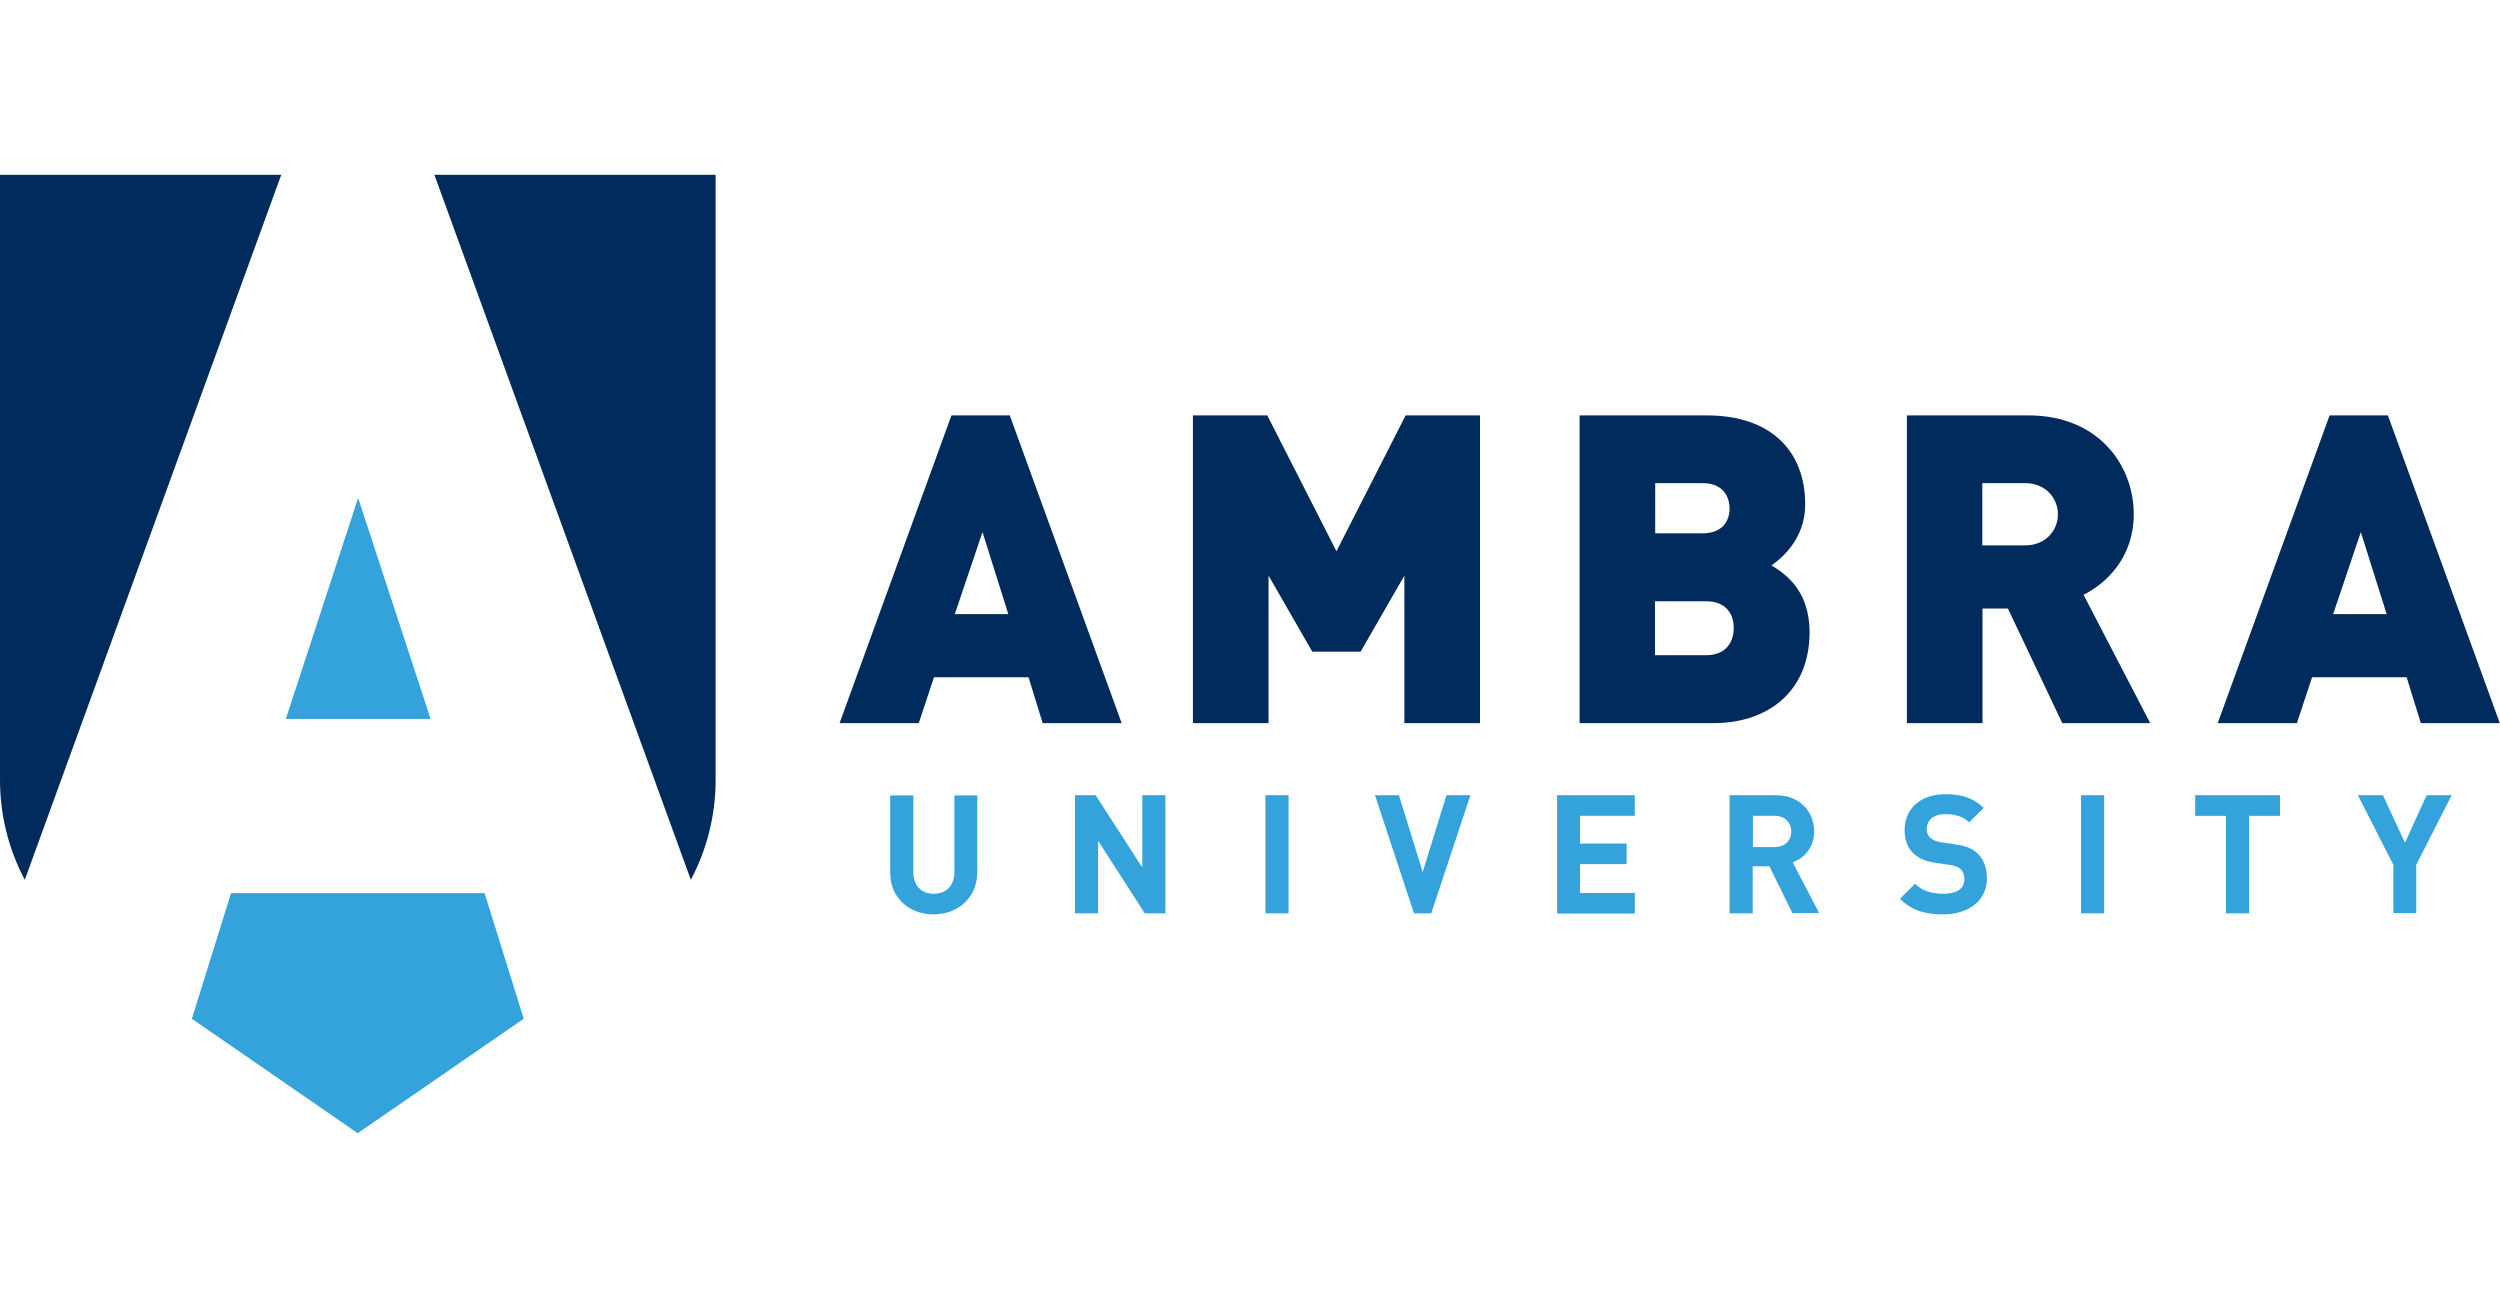
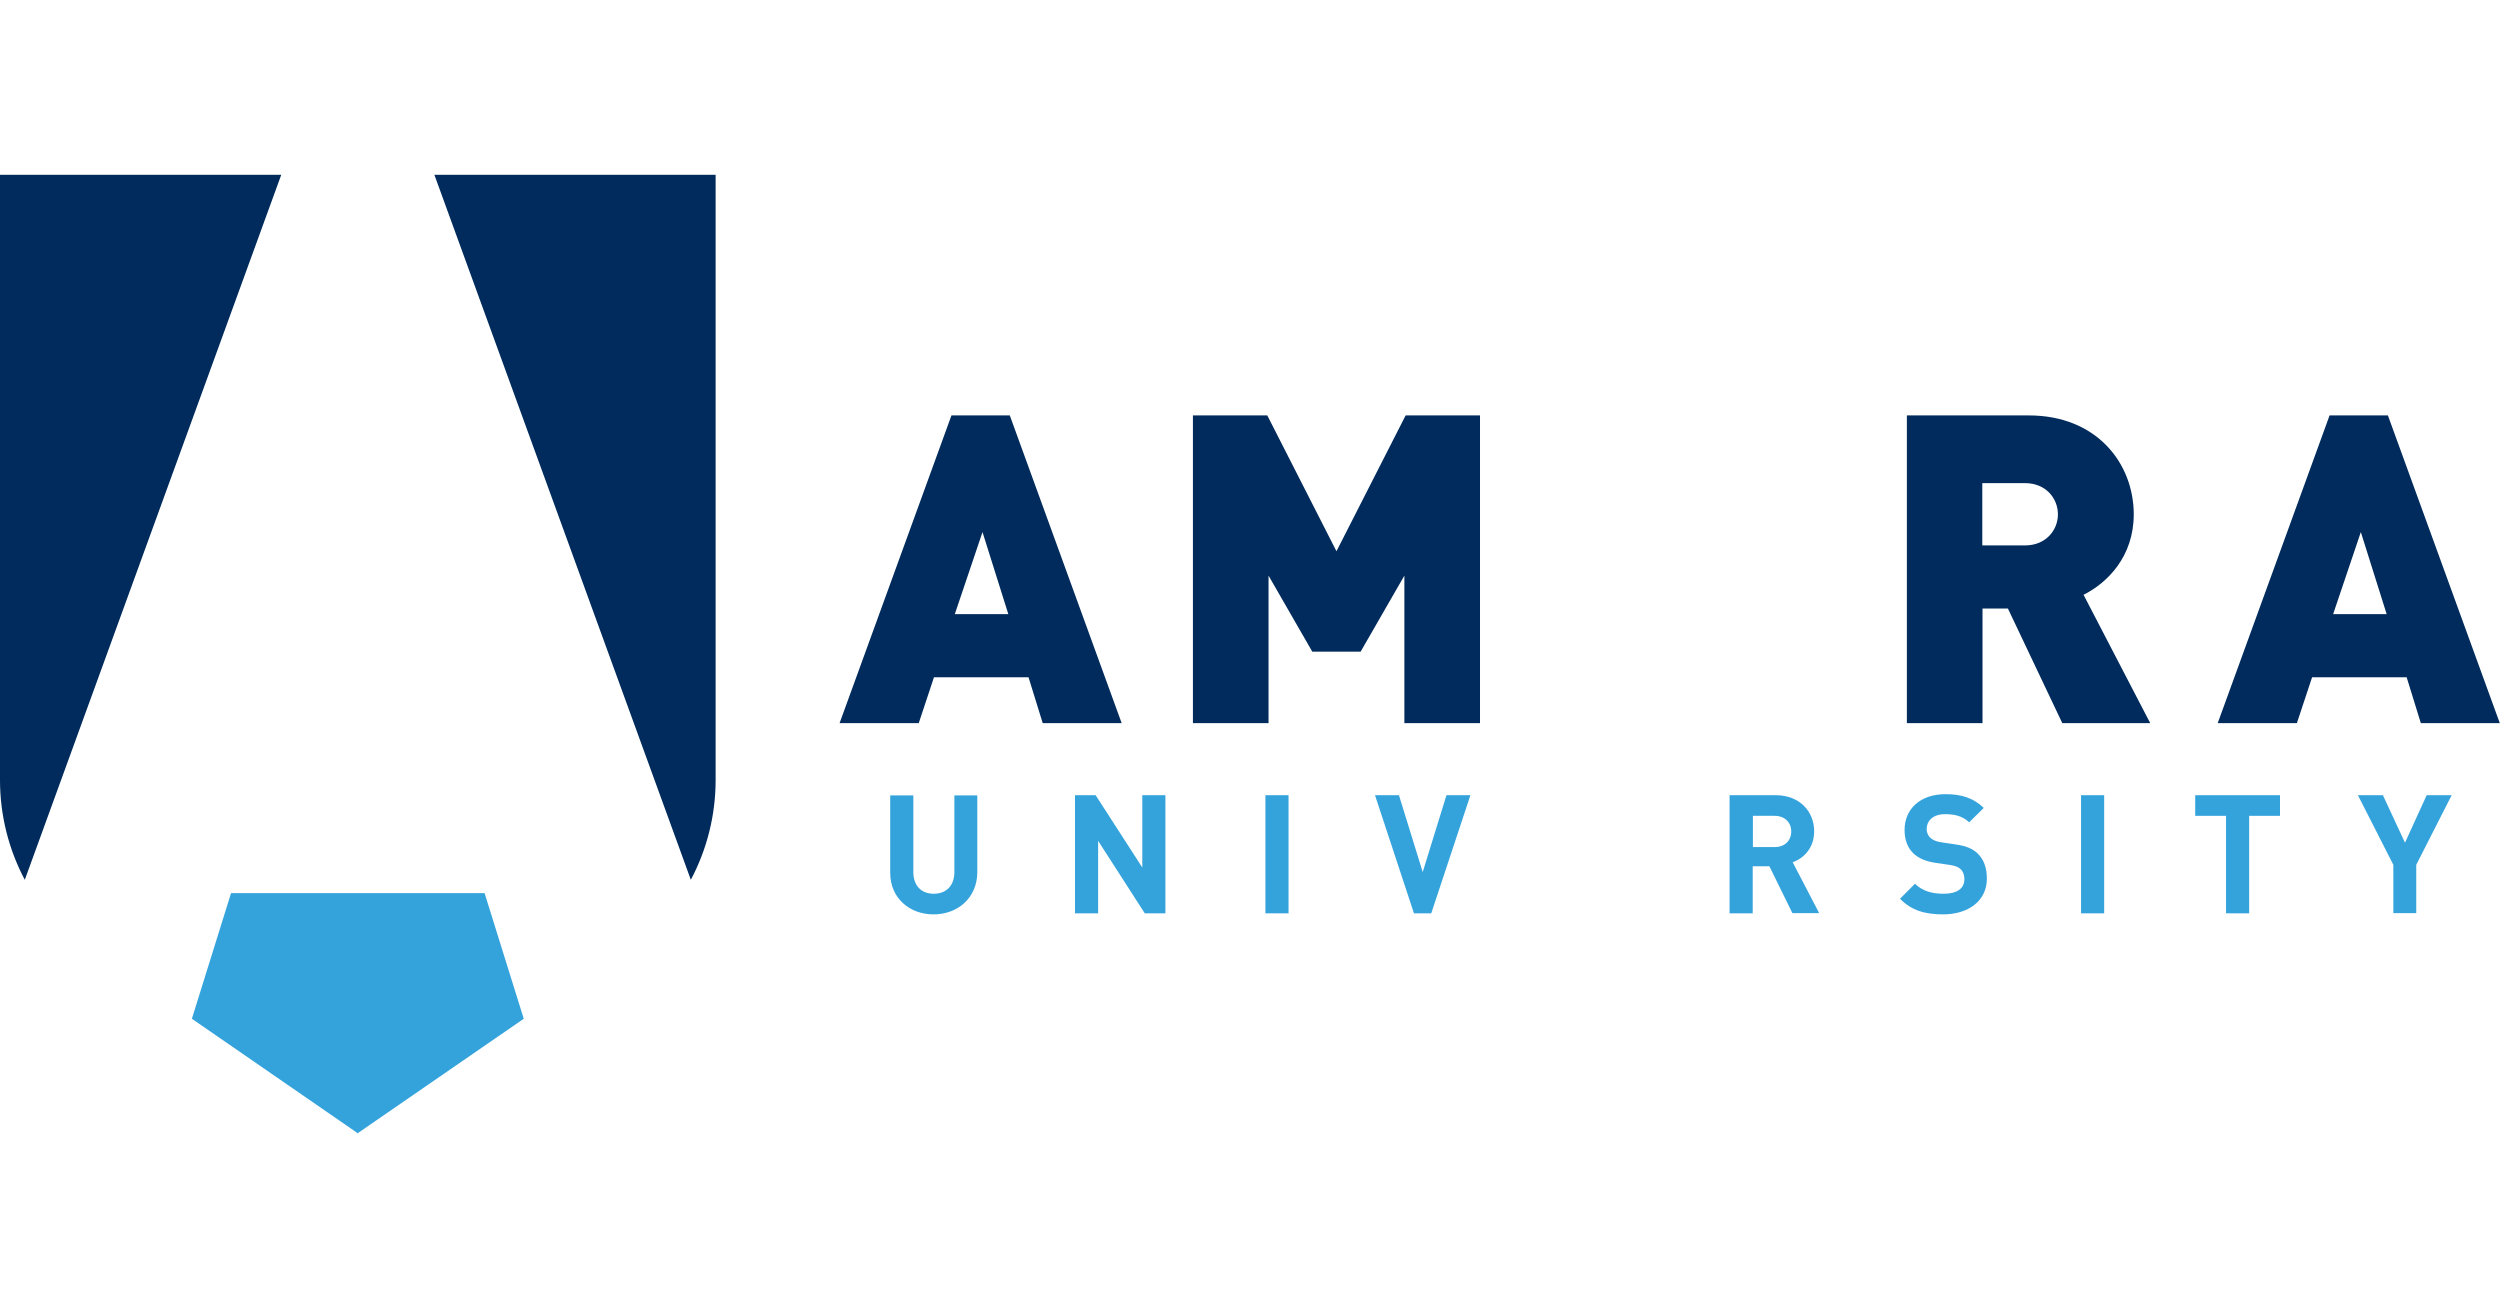
<svg xmlns="http://www.w3.org/2000/svg" version="1.1" id="Layer_1" x="0px" y="0px" viewBox="0 0 1200 628" style="enable-background:new 0 0 1200 628;" xml:space="preserve">
  <style type="text/css">
	.st0{fill:#002B5C;}
	.st1{fill:#34A3DC;}
</style>
  <g>
    <g>
      <path class="st0" d="M500.5,347.1l-6.8-22h-45.4l-7.3,22h-38l53.7-147.7h28l53.7,147.7H500.5z M471.6,255.4l-13.3,39.4h25.7    L471.6,255.4z" />
      <path class="st0" d="M674.1,347.1v-70.8l-21,36.5h-23.2l-21-36.5v70.8h-36.3V199.4h35.7l33.2,65.2l33.2-65.2h35.7v147.7H674.1z" />
-       <path class="st0" d="M822.5,347.1h-64.3V199.4h61.2c30.7,0,47.1,17.2,47.1,42.7c0,16.8-11.6,26.1-16.2,29.3    c6,3.7,18.3,11.4,18.3,32.2C868.5,331.8,848.8,347.1,822.5,347.1z M817.1,231.9h-22.6V256h22.6c10,0,13.1-6.2,13.1-12    C830.1,238.2,827,231.9,817.1,231.9z M818.9,288.6h-24.5v25.9h24.5c10,0,13.3-6.8,13.3-13.1C832.2,295.2,828.9,288.6,818.9,288.6z    " />
      <path class="st0" d="M989.9,347.1l-26.1-55h-12.2v55h-36.3V199.4h58.5c32.8,0,50.4,23.2,50.4,47.5c0,20.1-12.5,32.8-24.1,38.6    l32,61.6H989.9z M972,231.9h-20.5v29.9H972c10,0,15.8-7.3,15.8-14.9C987.8,239.2,982,231.9,972,231.9z" />
      <path class="st0" d="M1162,347.1l-6.8-22h-45.4l-7.3,22h-38l53.7-147.7h28l53.7,147.7H1162z M1133.2,255.4l-13.3,39.4h25.7    L1133.2,255.4z" />
    </g>
    <g>
      <polygon class="st1" points="251.4,489 232.6,428.7 171.9,428.7 171.9,428.7 171.6,428.7 171.5,428.7 110.9,428.7 92.1,489     92.1,489 171.5,543.8 171.5,544.1 171.6,544.1 171.6,544.1 171.8,543.9 171.9,544.1 171.9,544.1 171.9,544.1 171.9,543.8     251.4,489   " />
      <path class="st0" d="M208.5,83.9l123.1,338.4c7.7-14.5,11.9-30.9,11.9-47.9V83.9H208.5z" />
      <path class="st0" d="M0,83.9v290.5c0,17,4.2,33.4,11.9,47.9L135,83.9H0z" />
-       <polygon class="st1" points="171.9,345.1 171.9,345.1 206.7,345.1 171.9,239 171.9,238.9 171.9,239 171.9,238.9 171.9,239     137.2,345.1   " />
    </g>
    <g>
      <path class="st1" d="M448.1,438.9c-11.6,0-20.8-7.9-20.8-19.9v-37.2h11.1v36.8c0,6.5,3.8,10.4,9.8,10.4s9.9-3.9,9.9-10.4v-36.8h11    V419C468.9,431,459.7,438.9,448.1,438.9z" />
      <path class="st1" d="M549.5,438.4l-22.4-34.8v34.8H516v-56.7h9.9l22.4,34.7v-34.7h11.1v56.7H549.5z" />
      <path class="st1" d="M607.4,438.4v-56.7h11.1v56.7H607.4z" />
      <path class="st1" d="M687,438.4h-8.3L660,381.7h11.5l11.4,36.9l11.4-36.9h11.5L687,438.4z" />
-       <path class="st1" d="M747.4,438.4v-56.7h37.3v9.9h-26.3v13.3h22.4v9.9h-22.4v13.8h26.3v9.9H747.4z" />
      <path class="st1" d="M860.4,438.4l-11.1-22.6h-8v22.6h-11.1v-56.7h22.2c11.5,0,18.4,7.9,18.4,17.3c0,8-4.9,12.9-10.3,14.9    l12.7,24.4H860.4z M851.8,391.6h-10.4v15h10.4c4.9,0,8-3.1,8-7.5C859.8,394.7,856.6,391.6,851.8,391.6z" />
      <path class="st1" d="M932.7,438.9c-8.6,0-15.1-1.8-20.7-7.5l7.2-7.2c3.6,3.6,8.4,4.8,13.7,4.8c6.5,0,10-2.5,10-7    c0-2-0.6-3.7-1.8-4.8c-1.1-1-2.4-1.6-5-2l-6.8-1c-4.9-0.7-8.4-2.2-11-4.7c-2.7-2.7-4.1-6.4-4.1-11.1c0-10.1,7.5-17.2,19.7-17.2    c7.8,0,13.4,1.9,18.3,6.6l-7,6.9c-3.6-3.4-7.9-3.9-11.6-3.9c-5.9,0-8.8,3.3-8.8,7.2c0,1.4,0.5,2.9,1.7,4.1c1.1,1,2.9,1.9,5.3,2.2    l6.7,1c5.2,0.7,8.4,2.1,10.8,4.4c3,2.9,4.4,7,4.4,12C953.7,432.6,944.6,438.9,932.7,438.9z" />
      <path class="st1" d="M998.9,438.4v-56.7h11.1v56.7H998.9z" />
      <path class="st1" d="M1079.6,391.6v46.8h-11.1v-46.8h-14.8v-9.9h40.7v9.9H1079.6z" />
      <path class="st1" d="M1159.8,415.1v23.2h-11v-23.2l-17-33.4h12l10.6,22.8l10.4-22.8h12L1159.8,415.1z" />
    </g>
  </g>
</svg>